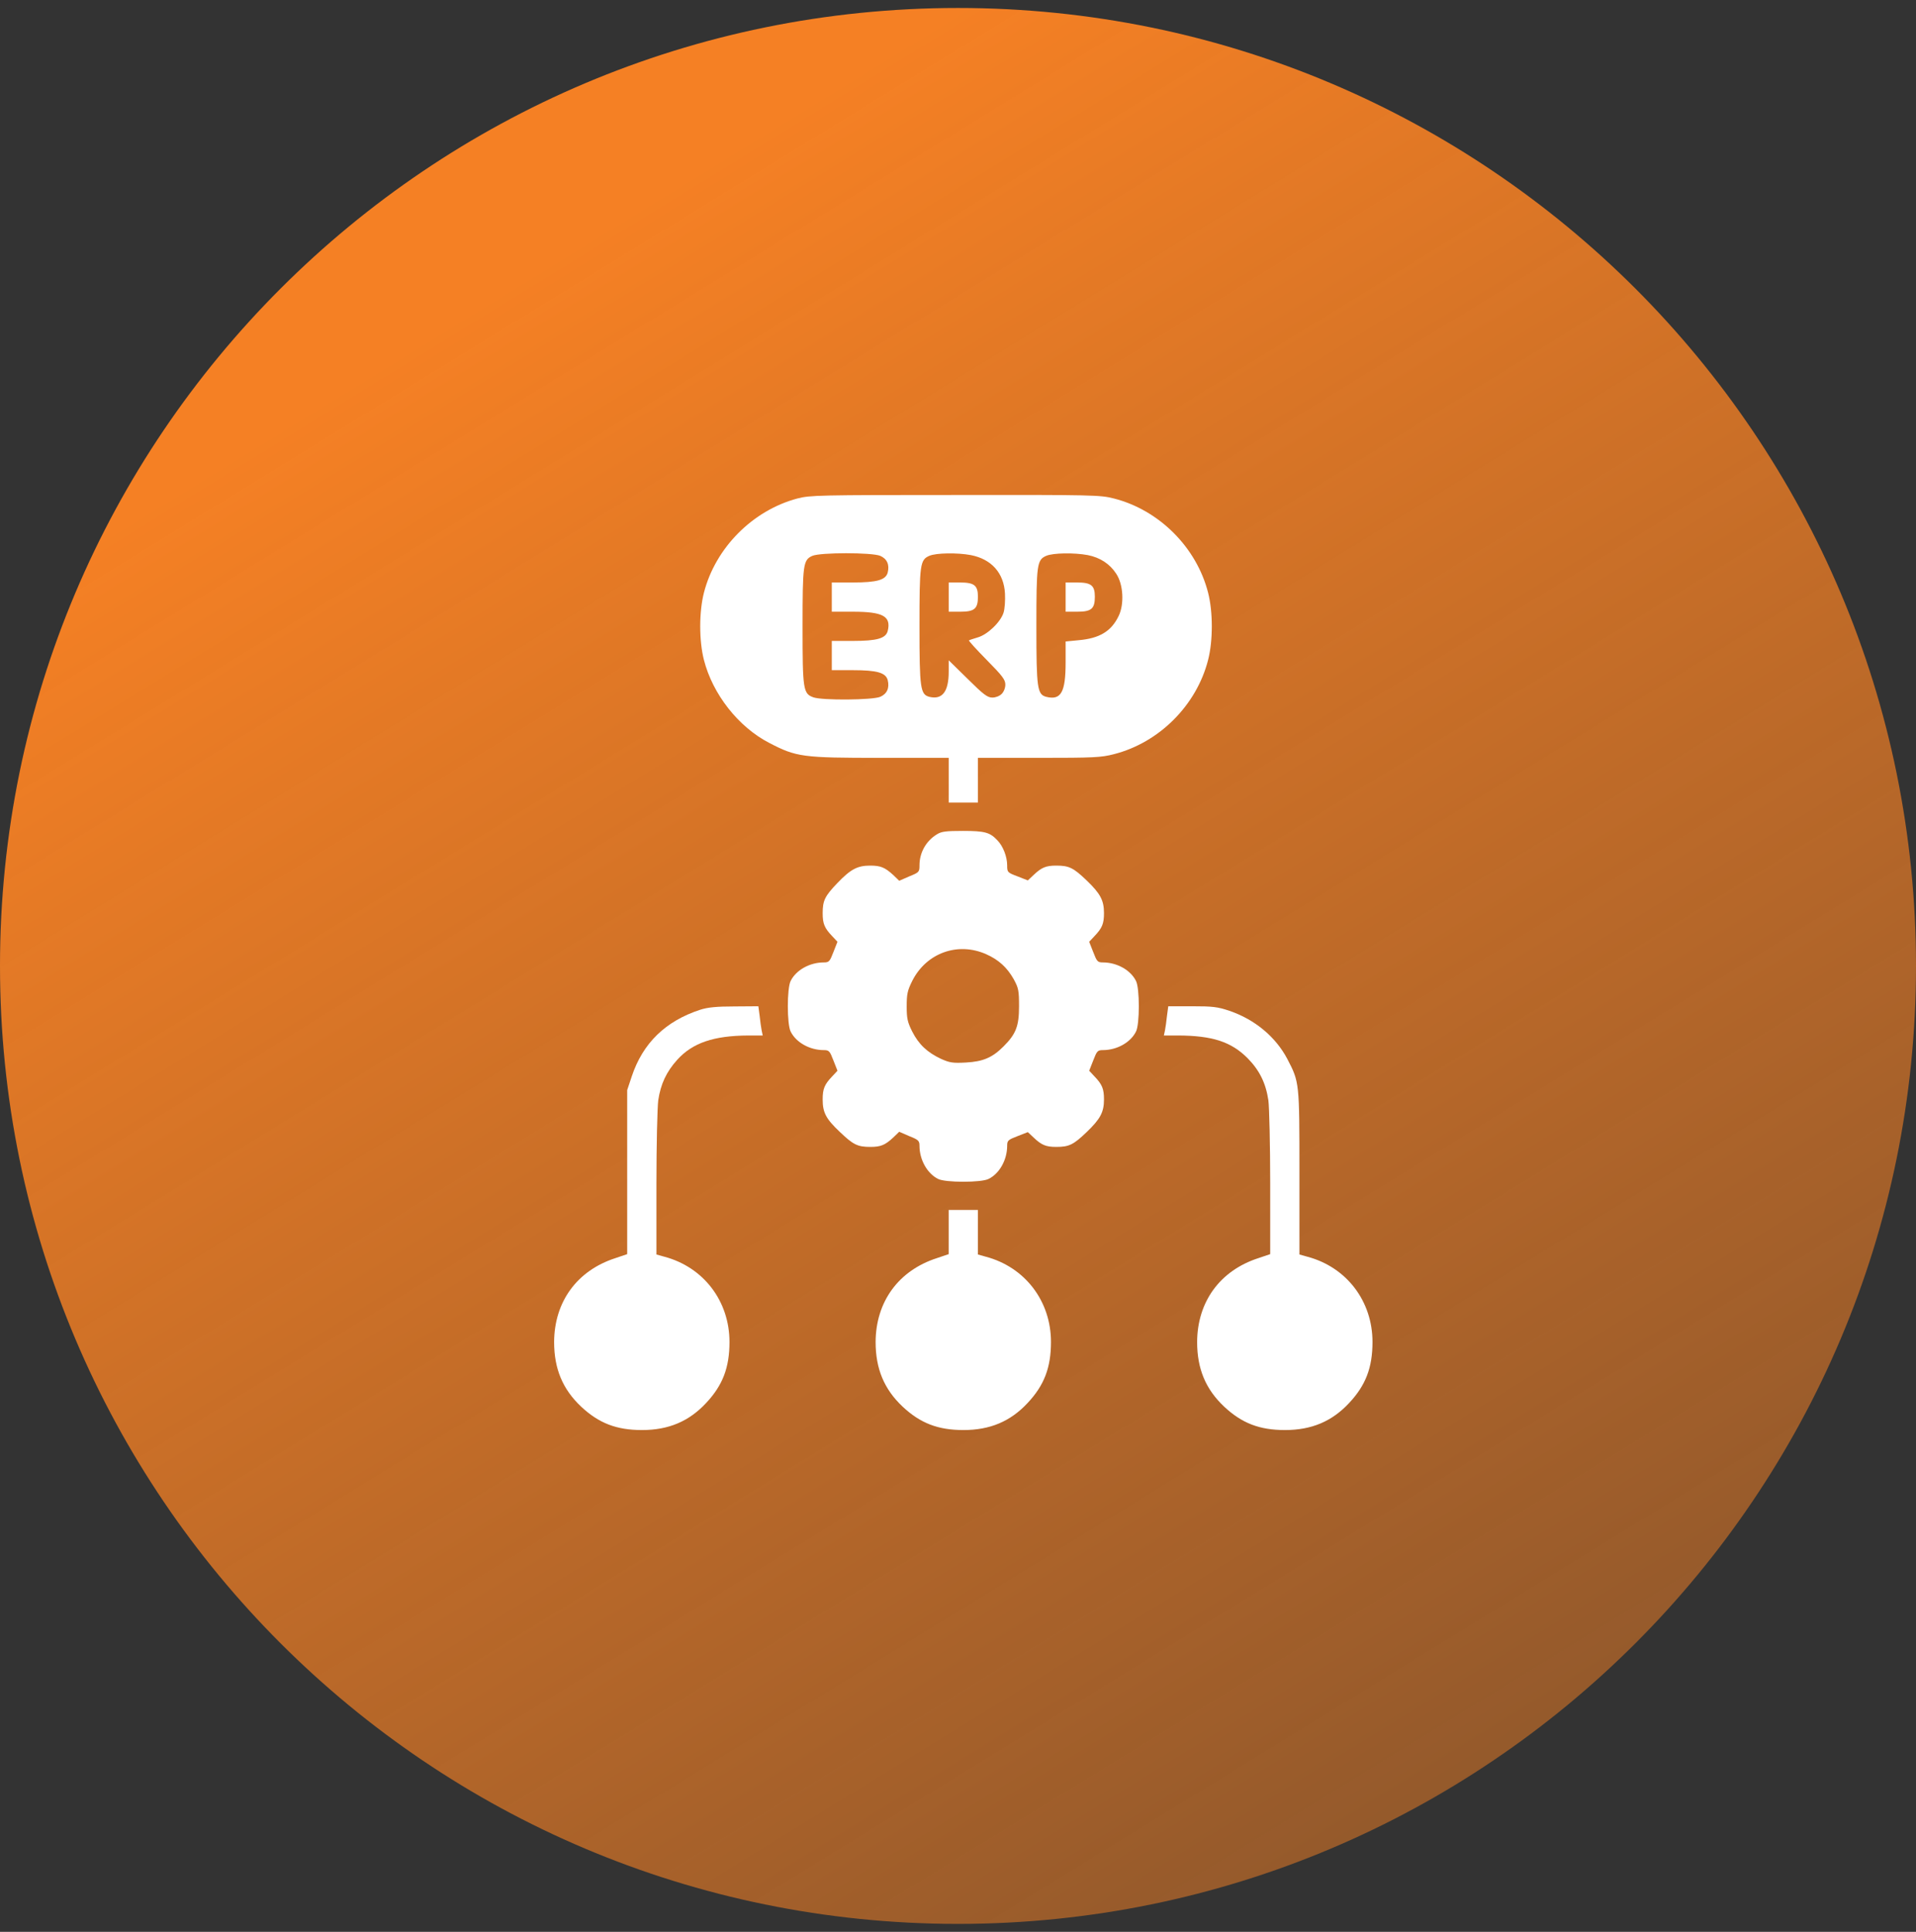
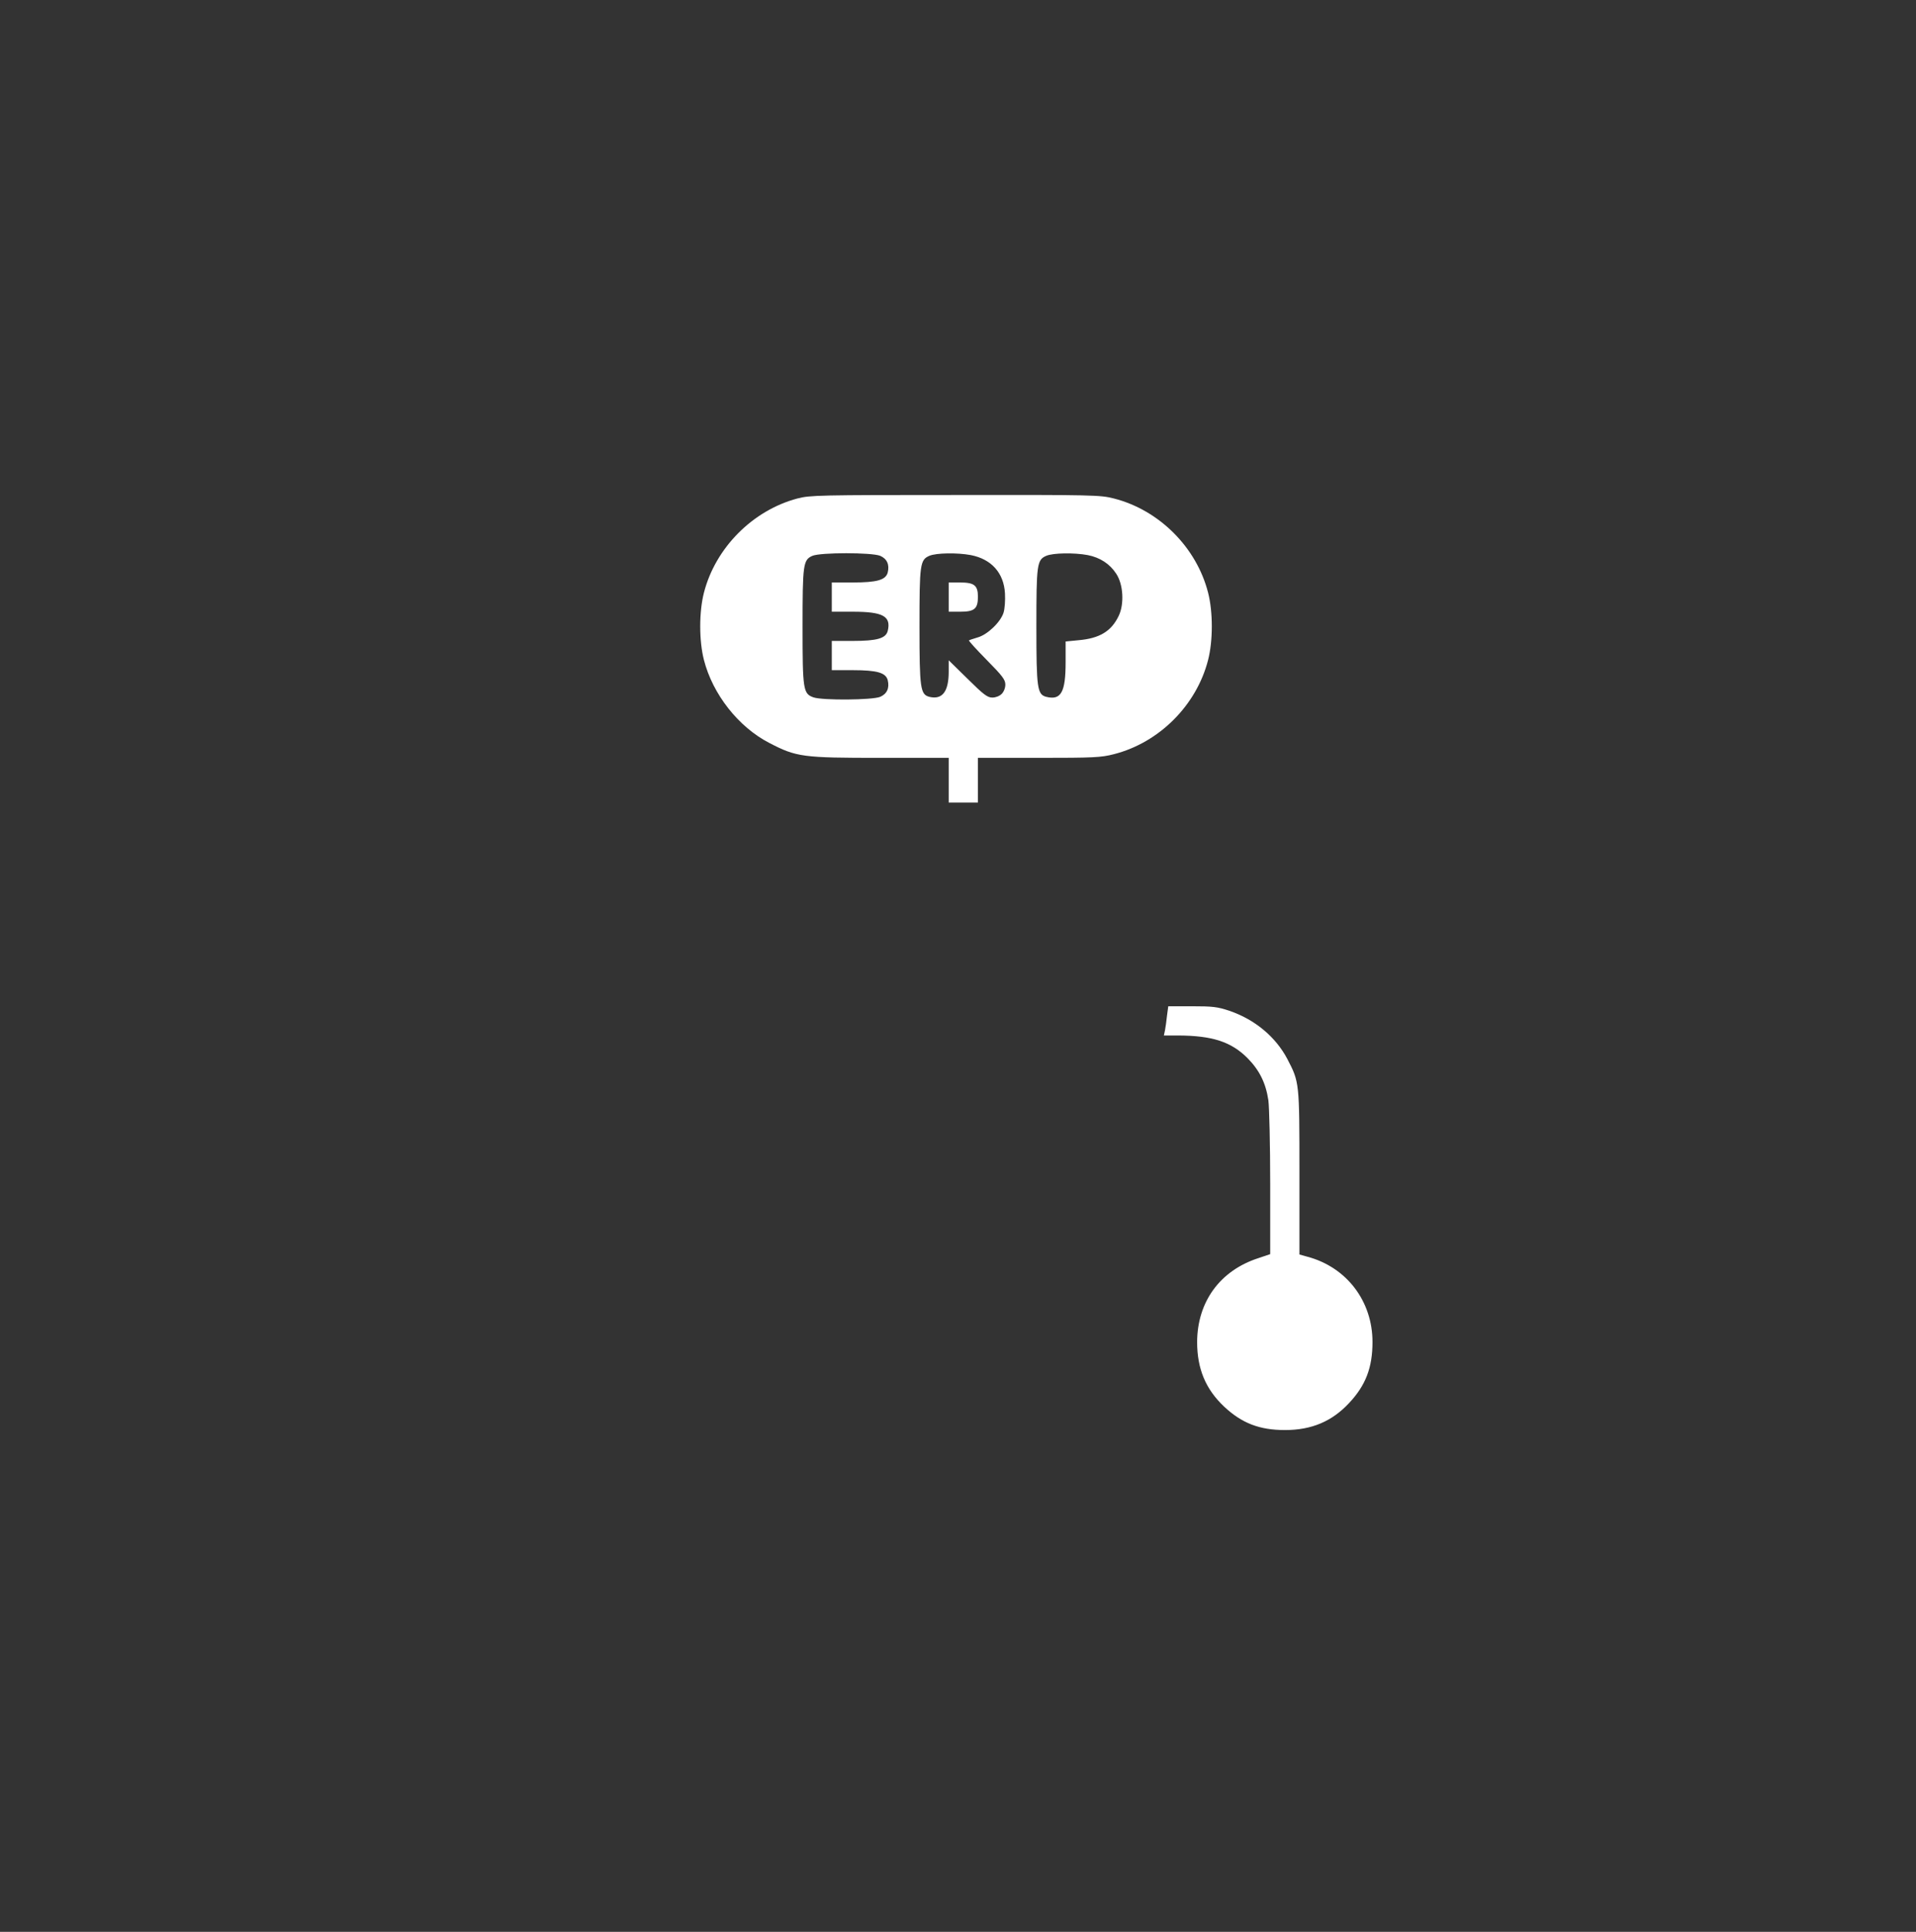
<svg xmlns="http://www.w3.org/2000/svg" width="120" height="121" viewBox="0 0 120 121" fill="none">
  <rect x="0" y="0" width="120" height="121" fill="#333333" stroke="none" />
-   <path d="M60 120.5C93.137 120.5 120 93.637 120 60.5C120 27.363 93.137 0.5 60 0.5C26.863 0.5 0 27.363 0 60.5C0 93.637 26.863 120.5 60 120.5Z" fill="url(#paint0_linear_533_13440)" />
  <path d="M49.945 31.221C47.142 31.964 44.808 34.31 44.087 37.124C43.778 38.325 43.778 40.133 44.087 41.334C44.636 43.485 46.249 45.533 48.172 46.528C49.888 47.421 50.265 47.467 55.15 47.467H59.418V48.862V50.27H60.333H61.248V48.862V47.467H65.058C68.479 47.467 68.971 47.444 69.76 47.238C72.598 46.517 74.943 44.172 75.664 41.334C75.973 40.133 75.973 38.325 75.664 37.124C74.943 34.287 72.598 31.941 69.76 31.221C68.914 31.003 68.468 30.992 59.83 31.003C51.306 31.003 50.734 31.015 49.945 31.221ZM55.127 34.813C55.551 34.996 55.722 35.362 55.597 35.865C55.471 36.323 54.933 36.483 53.411 36.483H52.096V37.399V38.314H53.411C55.311 38.314 55.825 38.6 55.597 39.527C55.471 39.984 54.933 40.144 53.411 40.144H52.096V41.06V41.975H53.411C54.933 41.975 55.471 42.135 55.597 42.593C55.722 43.096 55.551 43.462 55.127 43.645C54.636 43.851 51.524 43.874 50.952 43.68C50.3 43.451 50.265 43.211 50.265 39.252C50.265 35.351 50.3 35.065 50.883 34.813C51.398 34.596 54.59 34.596 55.127 34.813ZM60.802 34.767C62.095 35.019 62.873 35.888 62.942 37.17C62.965 37.605 62.93 38.142 62.85 38.383C62.656 38.977 61.843 39.755 61.225 39.927C60.962 40.007 60.711 40.087 60.688 40.11C60.654 40.133 61.157 40.682 61.797 41.334C62.781 42.33 62.965 42.57 62.965 42.879C62.965 43.085 62.873 43.325 62.736 43.462C62.598 43.599 62.358 43.691 62.152 43.691C61.843 43.691 61.603 43.508 60.608 42.524L59.418 41.357V42.066C59.418 43.325 59.017 43.84 58.205 43.645C57.645 43.497 57.587 43.13 57.587 39.252C57.587 35.351 57.622 35.065 58.205 34.813C58.628 34.63 59.944 34.607 60.802 34.767ZM68.124 34.767C68.891 34.916 69.509 35.316 69.909 35.934C70.355 36.598 70.424 37.845 70.058 38.589C69.6 39.538 68.868 39.984 67.552 40.099L66.74 40.179V41.483C66.74 43.359 66.454 43.874 65.527 43.645C64.967 43.497 64.909 43.13 64.909 39.252C64.909 35.351 64.944 35.065 65.527 34.813C65.951 34.63 67.266 34.607 68.124 34.767Z" fill="white" />
  <path d="M59.418 37.398V38.314H60.139C61.031 38.314 61.248 38.131 61.248 37.376C61.248 36.666 61.02 36.483 60.127 36.483H59.418V37.398Z" fill="white" />
-   <path d="M66.74 37.398V38.314H67.461C68.353 38.314 68.571 38.131 68.571 37.376C68.571 36.666 68.342 36.483 67.45 36.483H66.74V37.398Z" fill="white" />
-   <path d="M58.675 52.26C58 52.672 57.588 53.404 57.588 54.194C57.588 54.617 57.565 54.64 56.947 54.891L56.318 55.166L55.952 54.811C55.425 54.331 55.162 54.216 54.499 54.216C53.698 54.216 53.275 54.445 52.451 55.303C51.661 56.127 51.524 56.402 51.524 57.202C51.524 57.855 51.639 58.129 52.119 58.633L52.451 58.987L52.199 59.628C51.97 60.223 51.925 60.28 51.593 60.28C50.723 60.28 49.865 60.749 49.522 61.435C49.282 61.882 49.282 64.17 49.522 64.616C49.865 65.302 50.723 65.772 51.593 65.772C51.925 65.772 51.97 65.829 52.199 66.424L52.451 67.064L52.119 67.419C51.639 67.922 51.524 68.197 51.524 68.861C51.524 69.684 51.73 70.073 52.588 70.886C53.435 71.698 53.709 71.835 54.51 71.835C55.162 71.835 55.437 71.721 55.952 71.24L56.318 70.886L56.947 71.16C57.531 71.389 57.588 71.458 57.588 71.767C57.588 72.636 58.068 73.494 58.743 73.837C59.19 74.078 61.478 74.078 61.924 73.837C62.61 73.494 63.079 72.636 63.079 71.767C63.079 71.435 63.137 71.389 63.731 71.16L64.372 70.909L64.727 71.24C65.23 71.721 65.505 71.835 66.157 71.835C66.958 71.835 67.232 71.698 68.056 70.909C68.914 70.085 69.143 69.662 69.143 68.861C69.143 68.197 69.029 67.922 68.548 67.419L68.216 67.064L68.468 66.424C68.697 65.829 68.743 65.772 69.074 65.772C69.944 65.772 70.802 65.302 71.145 64.616C71.385 64.17 71.385 61.882 71.145 61.435C70.802 60.749 69.944 60.28 69.074 60.28C68.743 60.28 68.697 60.223 68.468 59.628L68.216 58.987L68.548 58.633C69.029 58.129 69.143 57.855 69.143 57.191C69.143 56.39 68.914 55.967 68.056 55.143C67.232 54.354 66.958 54.216 66.157 54.216C65.505 54.216 65.23 54.331 64.727 54.811L64.372 55.143L63.731 54.891C63.091 54.651 63.079 54.628 63.079 54.194C63.079 53.667 62.828 53.004 62.473 52.638C62.004 52.134 61.684 52.043 60.311 52.043C59.247 52.043 58.961 52.077 58.675 52.26ZM61.764 59.765C62.542 60.108 63.079 60.6 63.491 61.333C63.789 61.882 63.823 62.042 63.823 63.026C63.823 64.273 63.629 64.765 62.85 65.543C62.153 66.241 61.569 66.492 60.494 66.55C59.67 66.595 59.475 66.561 58.938 66.321C58.08 65.92 57.542 65.417 57.13 64.605C56.833 64.01 56.787 63.781 56.787 63.026C56.787 62.271 56.833 62.042 57.13 61.447C58.011 59.685 59.99 58.976 61.764 59.765Z" fill="white" />
-   <path d="M43.858 63.243C41.684 63.953 40.265 65.326 39.567 67.419L39.281 68.277V73.414V78.551L38.538 78.803C36.135 79.581 34.717 81.537 34.705 84.054C34.705 85.736 35.243 87.017 36.398 88.104C37.508 89.145 38.618 89.569 40.208 89.569C41.867 89.569 43.148 89.031 44.224 87.875C45.265 86.766 45.688 85.656 45.688 84.054C45.688 81.491 44.064 79.363 41.604 78.711L41.112 78.574V74.146C41.112 71.71 41.169 69.364 41.226 68.918C41.375 67.9 41.741 67.122 42.416 66.378C43.377 65.314 44.704 64.868 46.867 64.856H47.77L47.702 64.536C47.667 64.365 47.61 63.953 47.576 63.621L47.496 63.026L45.997 63.037C44.864 63.037 44.327 63.094 43.858 63.243Z" fill="white" />
  <path d="M73.089 63.621C73.055 63.953 72.998 64.365 72.963 64.536L72.894 64.856H73.798C75.926 64.868 77.105 65.245 78.134 66.275C78.878 67.03 79.278 67.831 79.439 68.918C79.496 69.364 79.553 71.71 79.553 74.135V78.551L78.809 78.803C76.407 79.581 74.988 81.537 74.977 84.054C74.977 85.736 75.514 87.017 76.67 88.104C77.78 89.145 78.889 89.569 80.48 89.569C82.139 89.569 83.42 89.031 84.496 87.875C85.537 86.766 85.96 85.656 85.96 84.054C85.96 81.491 84.335 79.363 81.876 78.711L81.384 78.574V73.448C81.384 67.785 81.384 67.785 80.629 66.332C79.896 64.936 78.581 63.85 77.002 63.312C76.258 63.06 75.938 63.026 74.656 63.026H73.169L73.089 63.621Z" fill="white" />
-   <path d="M59.416 77.167V78.551L58.672 78.803C56.27 79.581 54.851 81.537 54.84 84.054C54.84 85.736 55.378 87.017 56.533 88.104C57.643 89.145 58.753 89.569 60.343 89.569C62.002 89.569 63.283 89.031 64.359 87.875C65.4 86.766 65.823 85.656 65.823 84.054C65.823 81.491 64.198 79.363 61.739 78.711L61.247 78.574V77.178V75.782H60.331H59.416V77.167Z" fill="white" />
  <defs>
    <linearGradient id="paint0_linear_533_13440" x1="60" y1="0.5" x2="165.5" y2="172" gradientUnits="userSpaceOnUse">
      <stop stop-color="#F58024" />
      <stop offset="1" stop-color="#F58024" stop-opacity="0.1" />
    </linearGradient>
  </defs>
</svg>